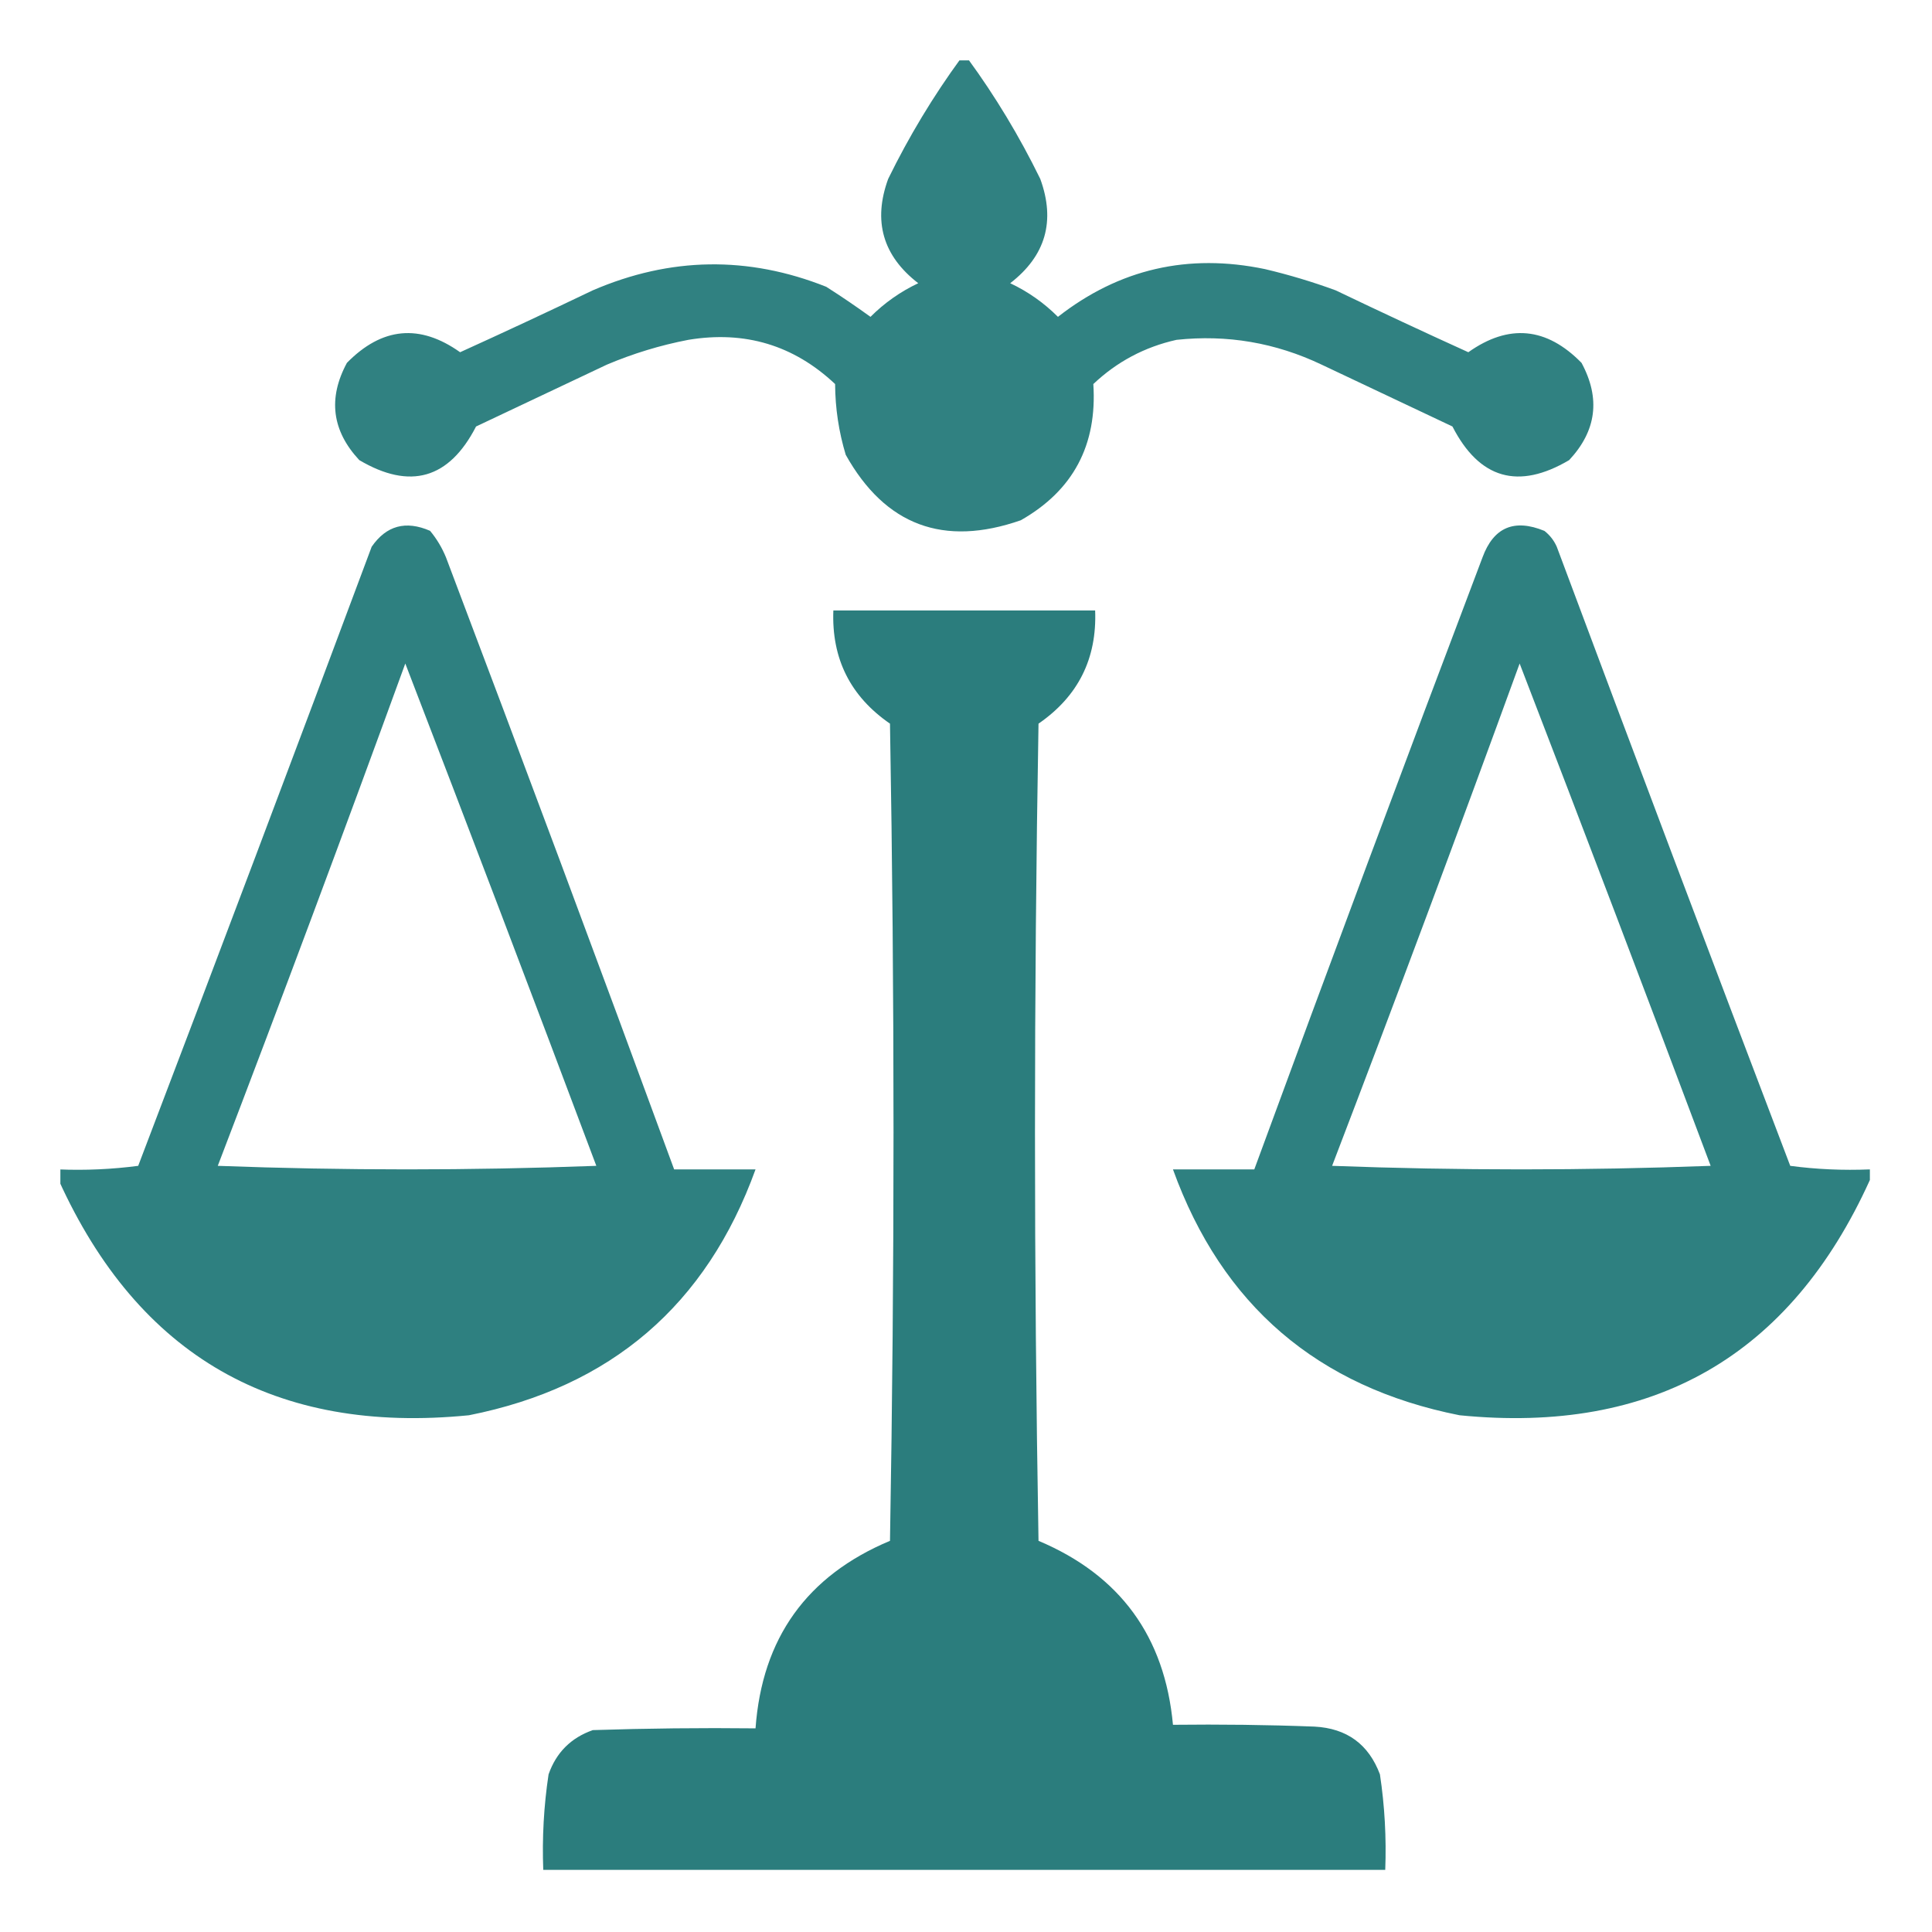
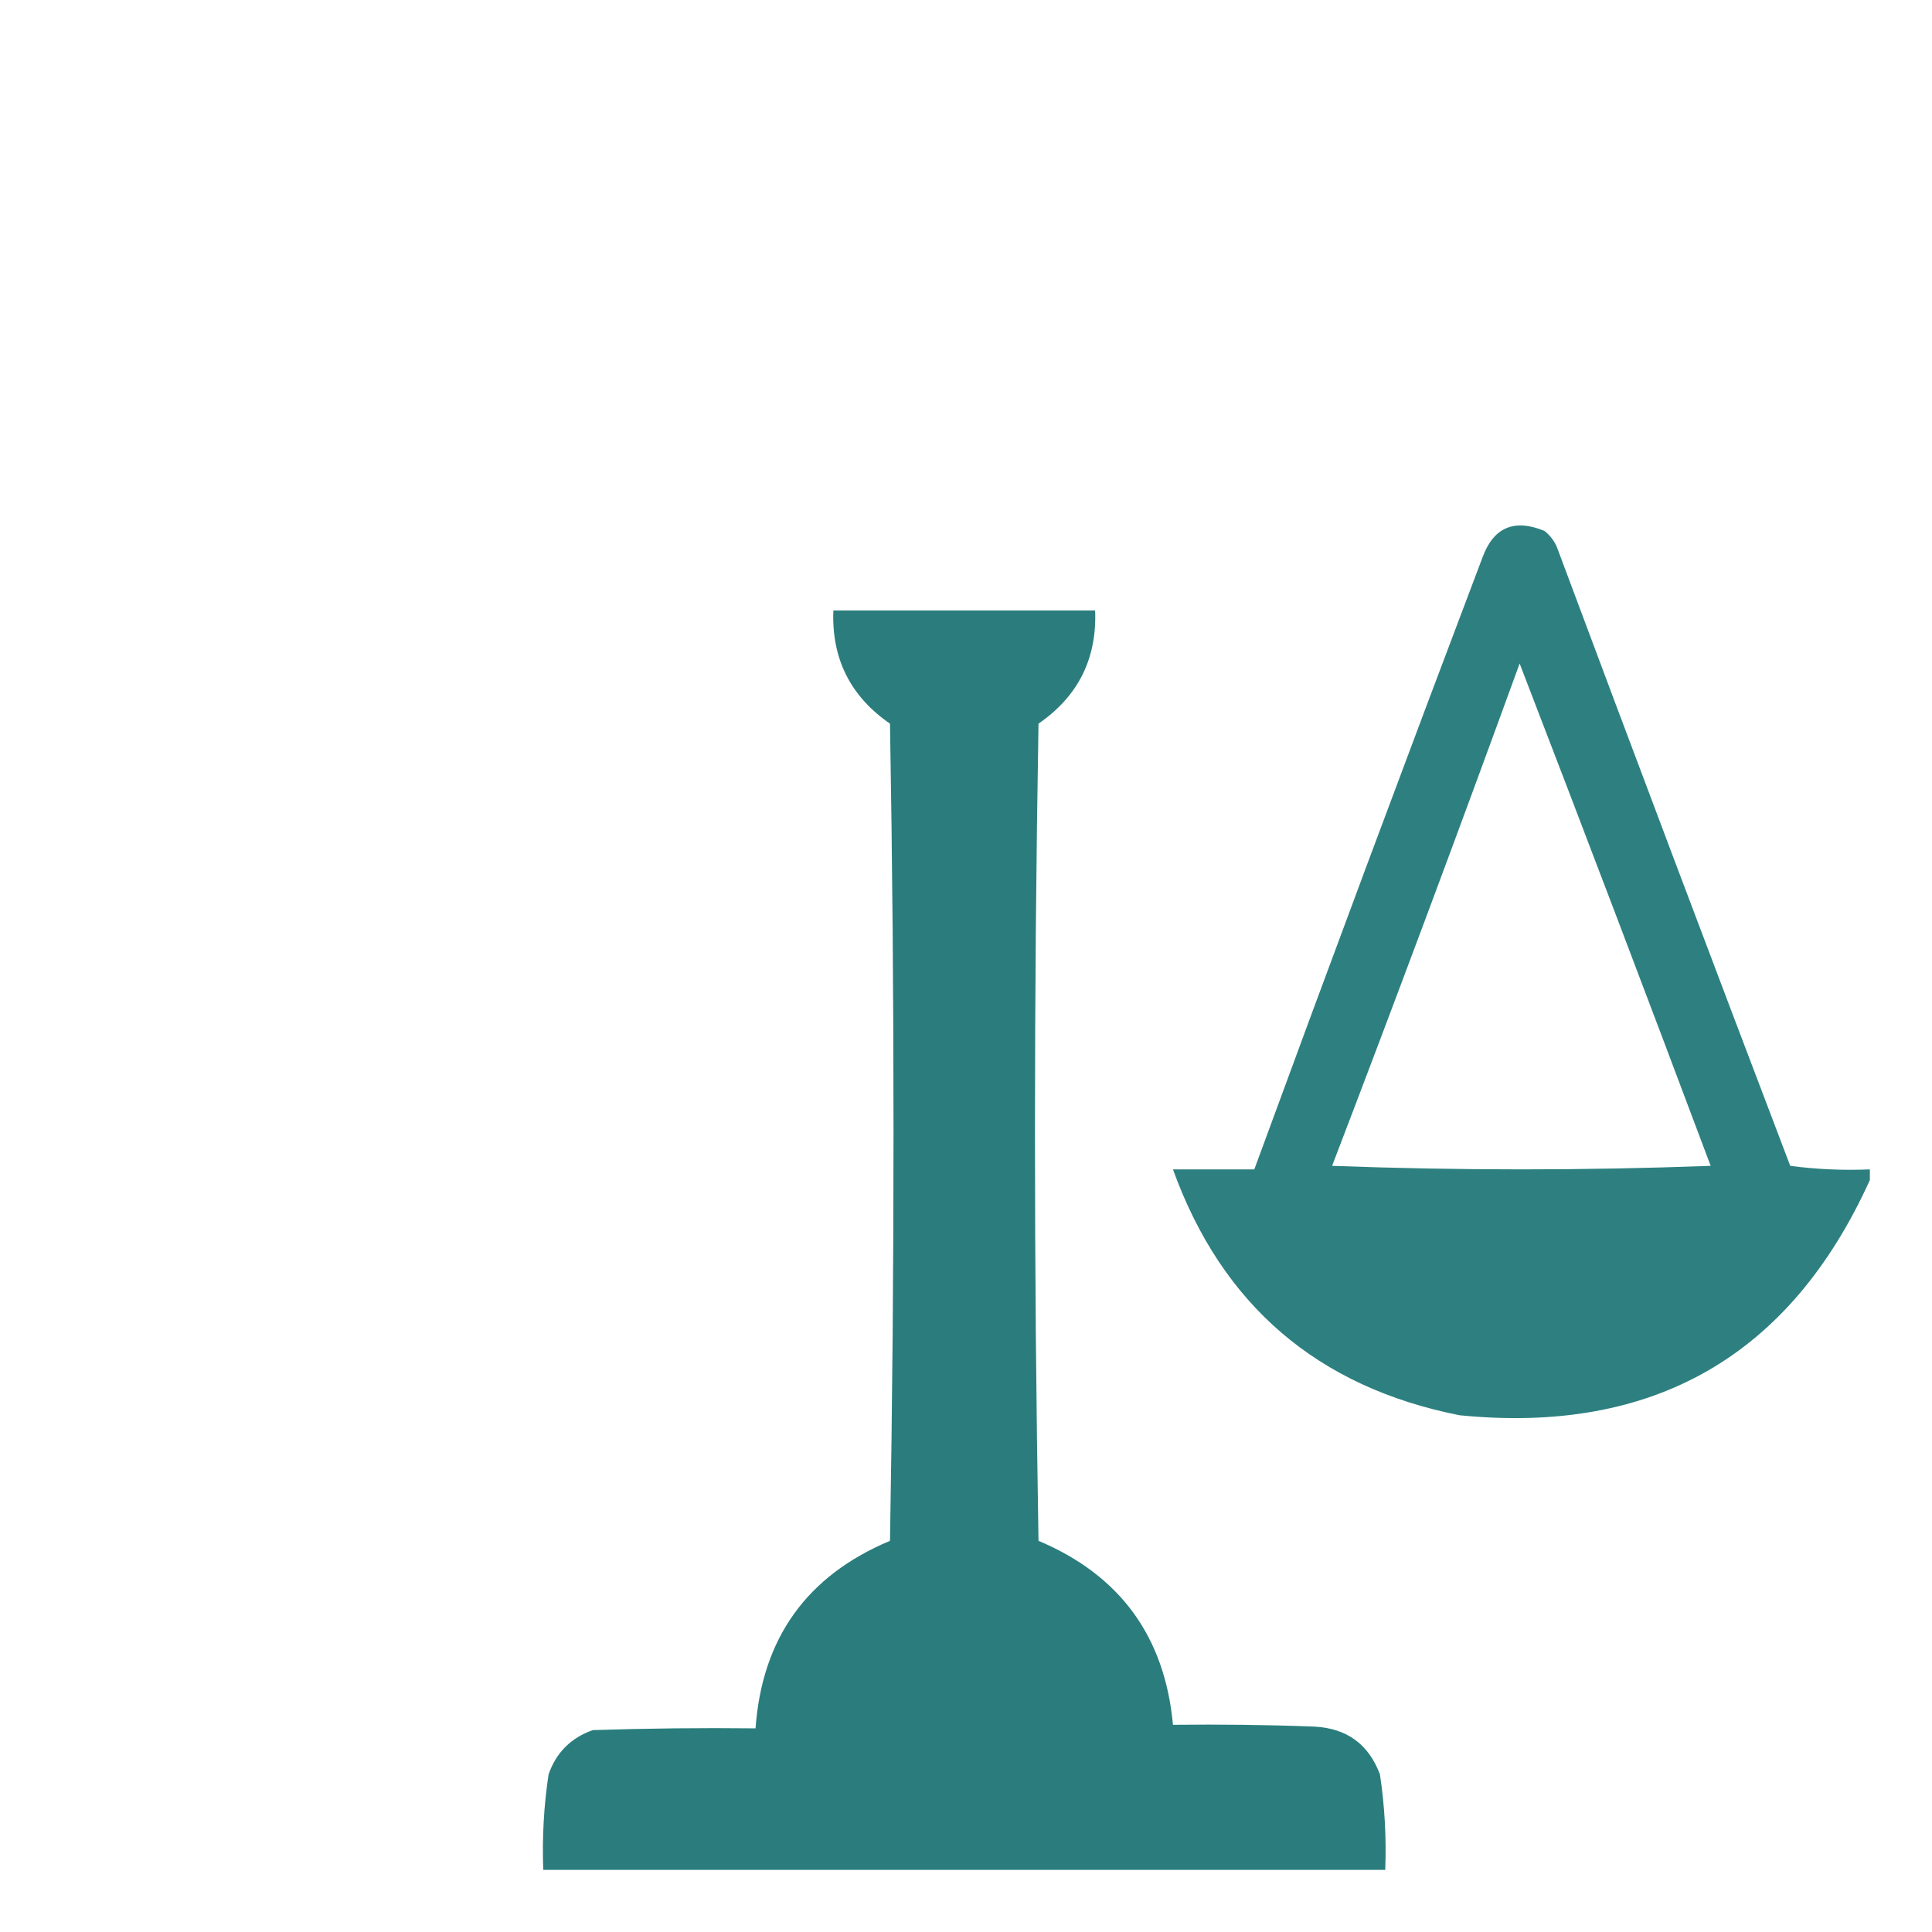
<svg xmlns="http://www.w3.org/2000/svg" width="32" height="32" viewBox="0 0 32 32" fill="none">
  <g clip-path="url(#clip0_1289_249)">
-     <path opacity="0.957" fill-rule="evenodd" clip-rule="evenodd" d="M15.912 0.971C15.951 0.971 15.99 0.971 16.029 0.971C16.485 1.594 16.885 2.258 17.23 2.963C17.485 3.662 17.319 4.238 16.732 4.691C17.029 4.831 17.292 5.017 17.523 5.248C18.537 4.455 19.679 4.192 20.951 4.457C21.349 4.551 21.739 4.668 22.123 4.809C22.852 5.158 23.584 5.5 24.32 5.834C24.99 5.359 25.615 5.418 26.195 6.01C26.512 6.598 26.444 7.135 25.99 7.621C25.148 8.118 24.503 7.933 24.057 7.064C23.334 6.723 22.611 6.381 21.889 6.039C21.126 5.676 20.325 5.539 19.486 5.629C18.959 5.747 18.5 5.991 18.109 6.361C18.175 7.372 17.775 8.124 16.908 8.617C15.628 9.063 14.662 8.702 14.008 7.533C13.893 7.152 13.834 6.761 13.832 6.361C13.148 5.717 12.337 5.473 11.4 5.629C10.937 5.718 10.488 5.855 10.053 6.039C9.33 6.381 8.607 6.723 7.885 7.064C7.438 7.933 6.793 8.118 5.951 7.621C5.498 7.135 5.429 6.598 5.746 6.01C6.327 5.418 6.952 5.359 7.621 5.834C8.357 5.5 9.089 5.158 9.818 4.809C11.103 4.255 12.392 4.236 13.685 4.75C13.935 4.909 14.179 5.075 14.418 5.248C14.649 5.017 14.913 4.831 15.209 4.691C14.622 4.238 14.456 3.662 14.711 2.963C15.056 2.258 15.457 1.594 15.912 0.971Z" fill="#277B7B" />
-     <path opacity="0.964" fill-rule="evenodd" clip-rule="evenodd" d="M0.971 19.544C0.971 19.486 0.971 19.427 0.971 19.369C1.415 19.387 1.855 19.367 2.289 19.31C3.59 15.896 4.879 12.479 6.156 9.056C6.398 8.705 6.72 8.617 7.123 8.792C7.233 8.924 7.321 9.071 7.387 9.232C8.664 12.606 9.924 15.985 11.166 19.369C11.615 19.369 12.064 19.369 12.514 19.369C11.701 21.616 10.119 22.974 7.768 23.441C4.558 23.761 2.293 22.462 0.971 19.544ZM6.713 10.99C7.777 13.753 8.832 16.526 9.877 19.31C7.787 19.388 5.697 19.388 3.607 19.31C4.666 16.544 5.701 13.77 6.713 10.99Z" fill="#277B7B" />
    <path opacity="0.964" fill-rule="evenodd" clip-rule="evenodd" d="M30.971 19.369C30.971 19.427 30.971 19.486 30.971 19.545C29.649 22.462 27.383 23.761 24.174 23.441C21.822 22.974 20.24 21.617 19.428 19.369C19.877 19.369 20.326 19.369 20.775 19.369C22.017 15.985 23.277 12.606 24.555 9.232C24.738 8.734 25.08 8.588 25.58 8.793C25.671 8.864 25.739 8.952 25.785 9.056C27.063 12.479 28.352 15.897 29.652 19.31C30.087 19.368 30.526 19.387 30.971 19.369ZM25.17 10.99C26.235 13.753 27.289 16.526 28.334 19.31C26.244 19.388 24.154 19.388 22.064 19.31C23.123 16.544 24.158 13.77 25.17 10.99Z" fill="#277B7B" />
    <path opacity="0.977" fill-rule="evenodd" clip-rule="evenodd" d="M22.944 30.971C18.295 30.971 13.647 30.971 8.998 30.971C8.978 30.44 9.007 29.913 9.086 29.389C9.213 29.027 9.457 28.783 9.819 28.656C10.717 28.627 11.615 28.617 12.514 28.627C12.622 27.133 13.364 26.098 14.741 25.521C14.819 21.01 14.819 16.498 14.741 11.986C14.084 11.533 13.772 10.908 13.803 10.111C15.248 10.111 16.694 10.111 18.139 10.111C18.17 10.908 17.858 11.533 17.201 11.986C17.123 16.498 17.123 21.01 17.201 25.521C18.551 26.09 19.293 27.106 19.428 28.568C20.21 28.559 20.991 28.568 21.772 28.598C22.307 28.626 22.669 28.89 22.856 29.389C22.935 29.913 22.964 30.44 22.944 30.971Z" fill="#277B7B" />
  </g>
  <defs>
    <clipPath id="clip0_1289_249">
      <rect width="30" height="30" fill="white" transform="translate(1 1)" />
    </clipPath>
  </defs>
</svg>